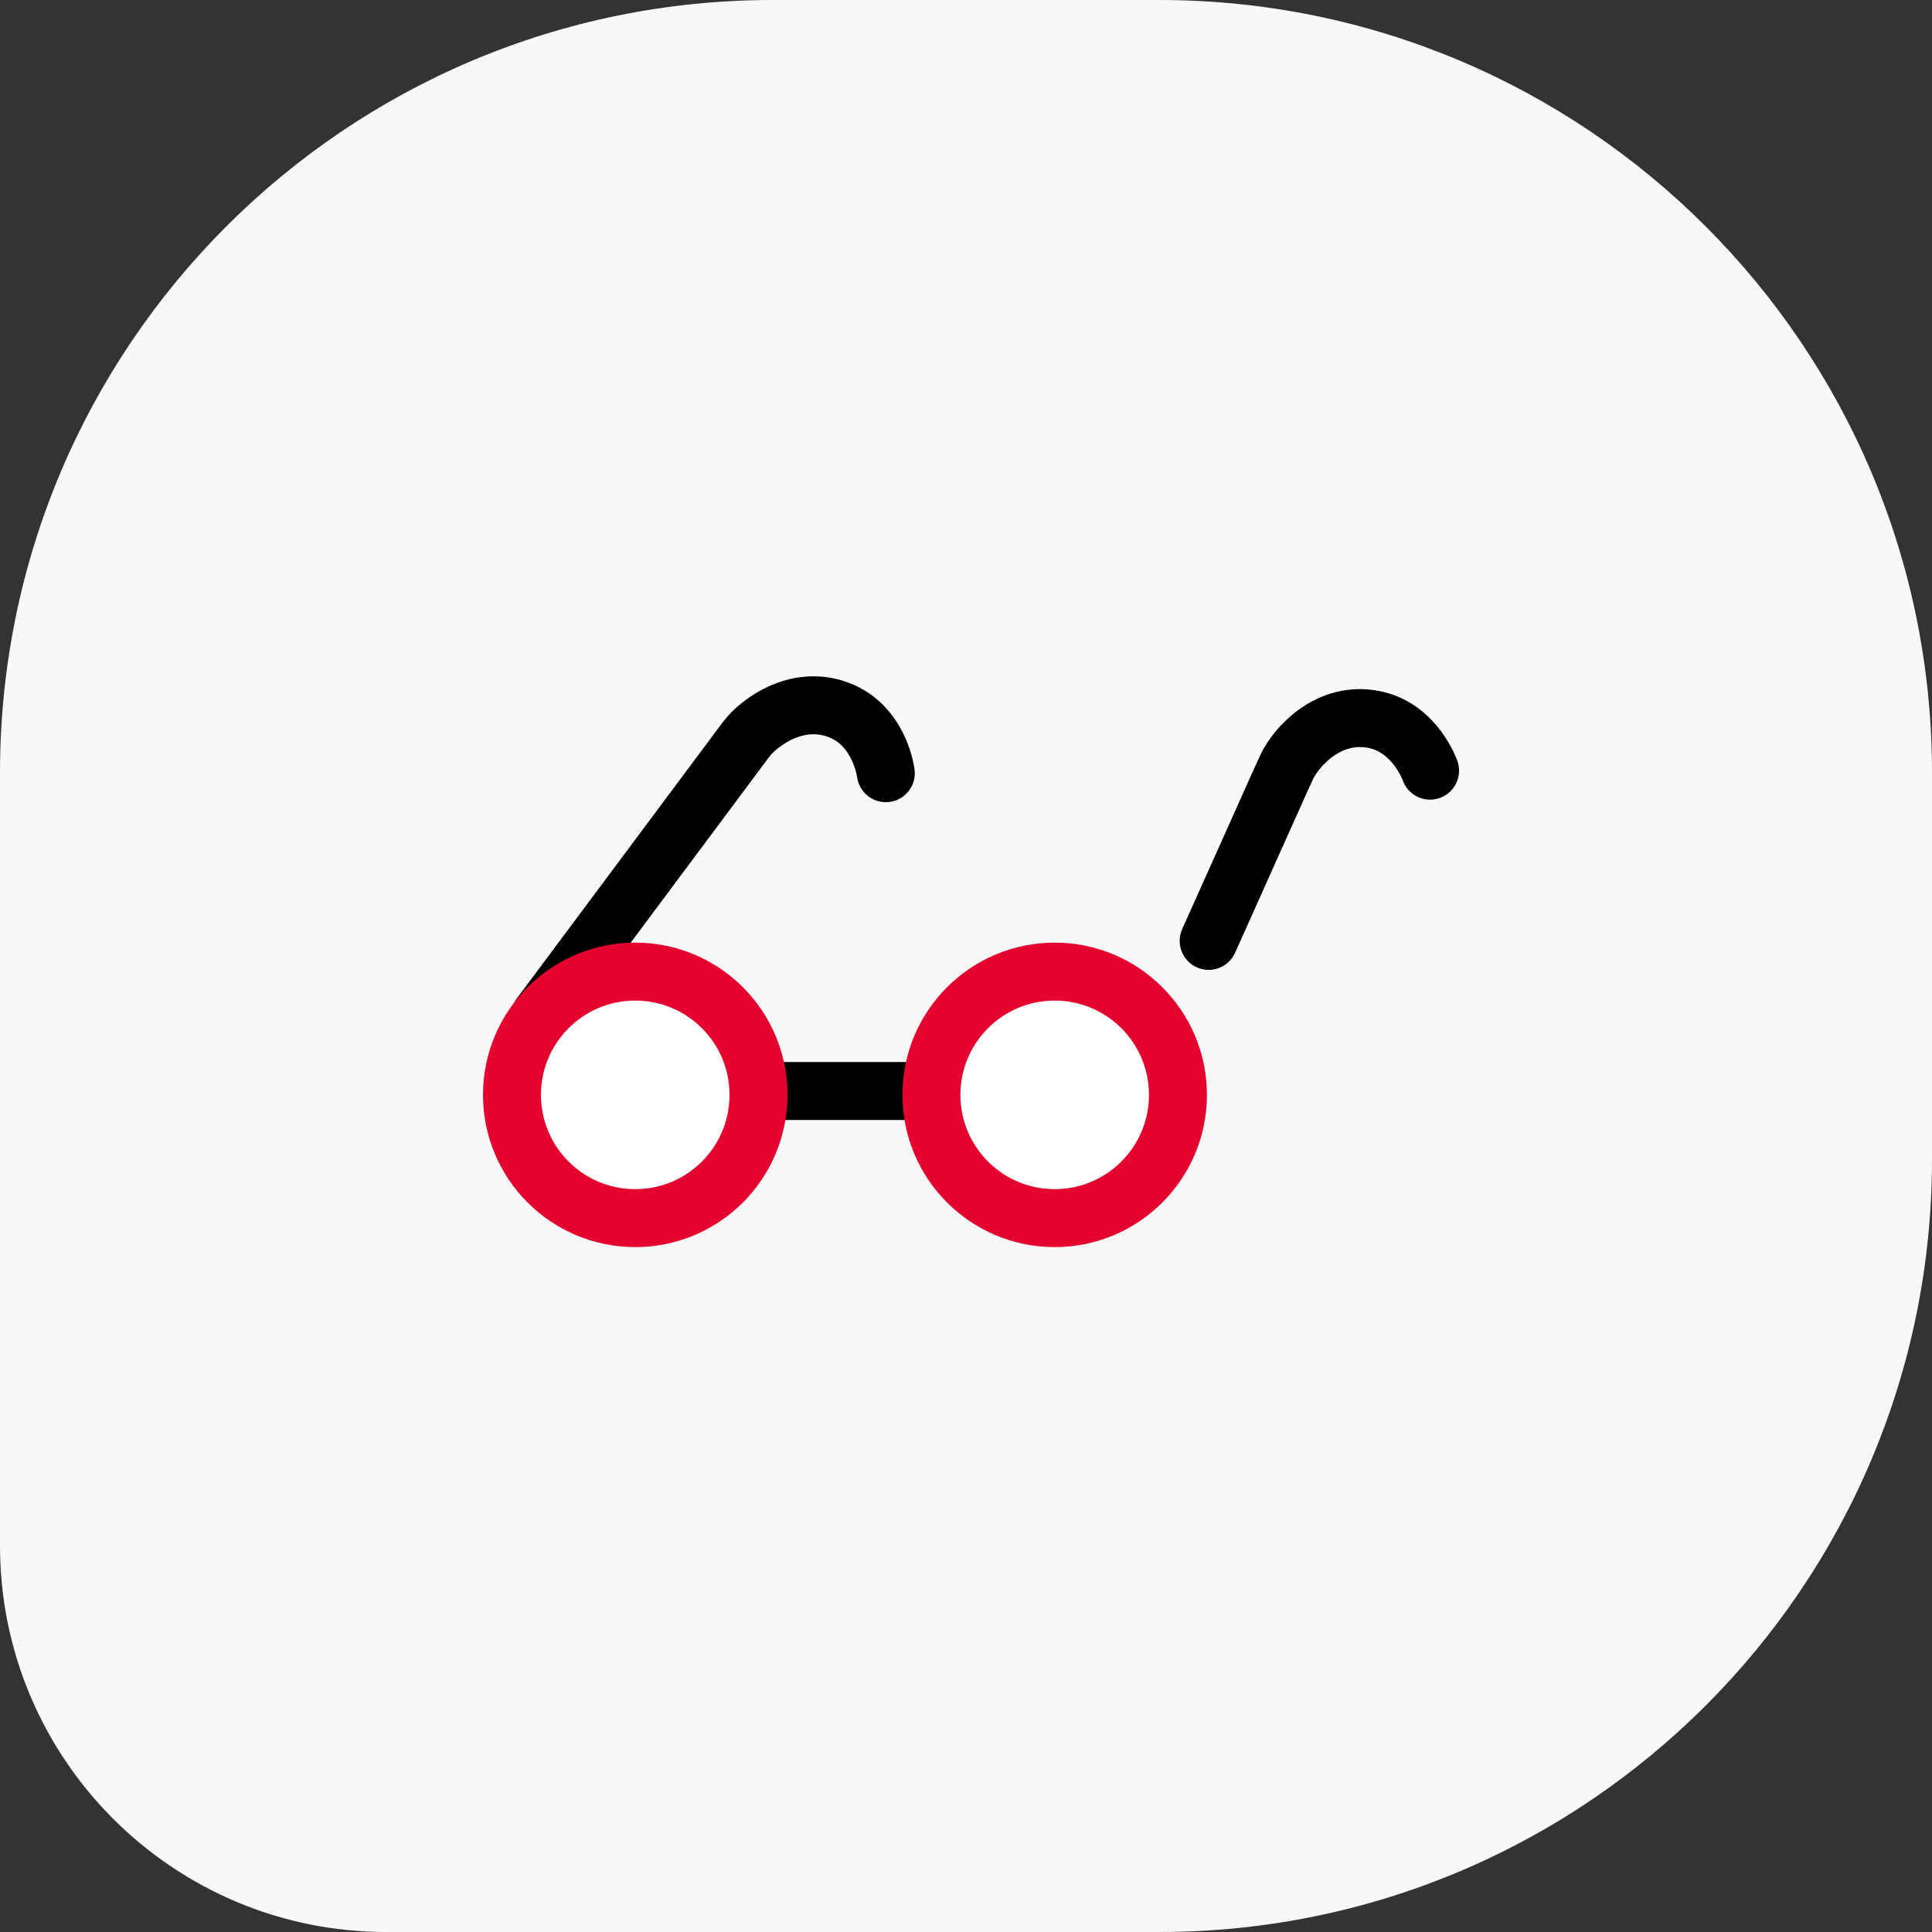
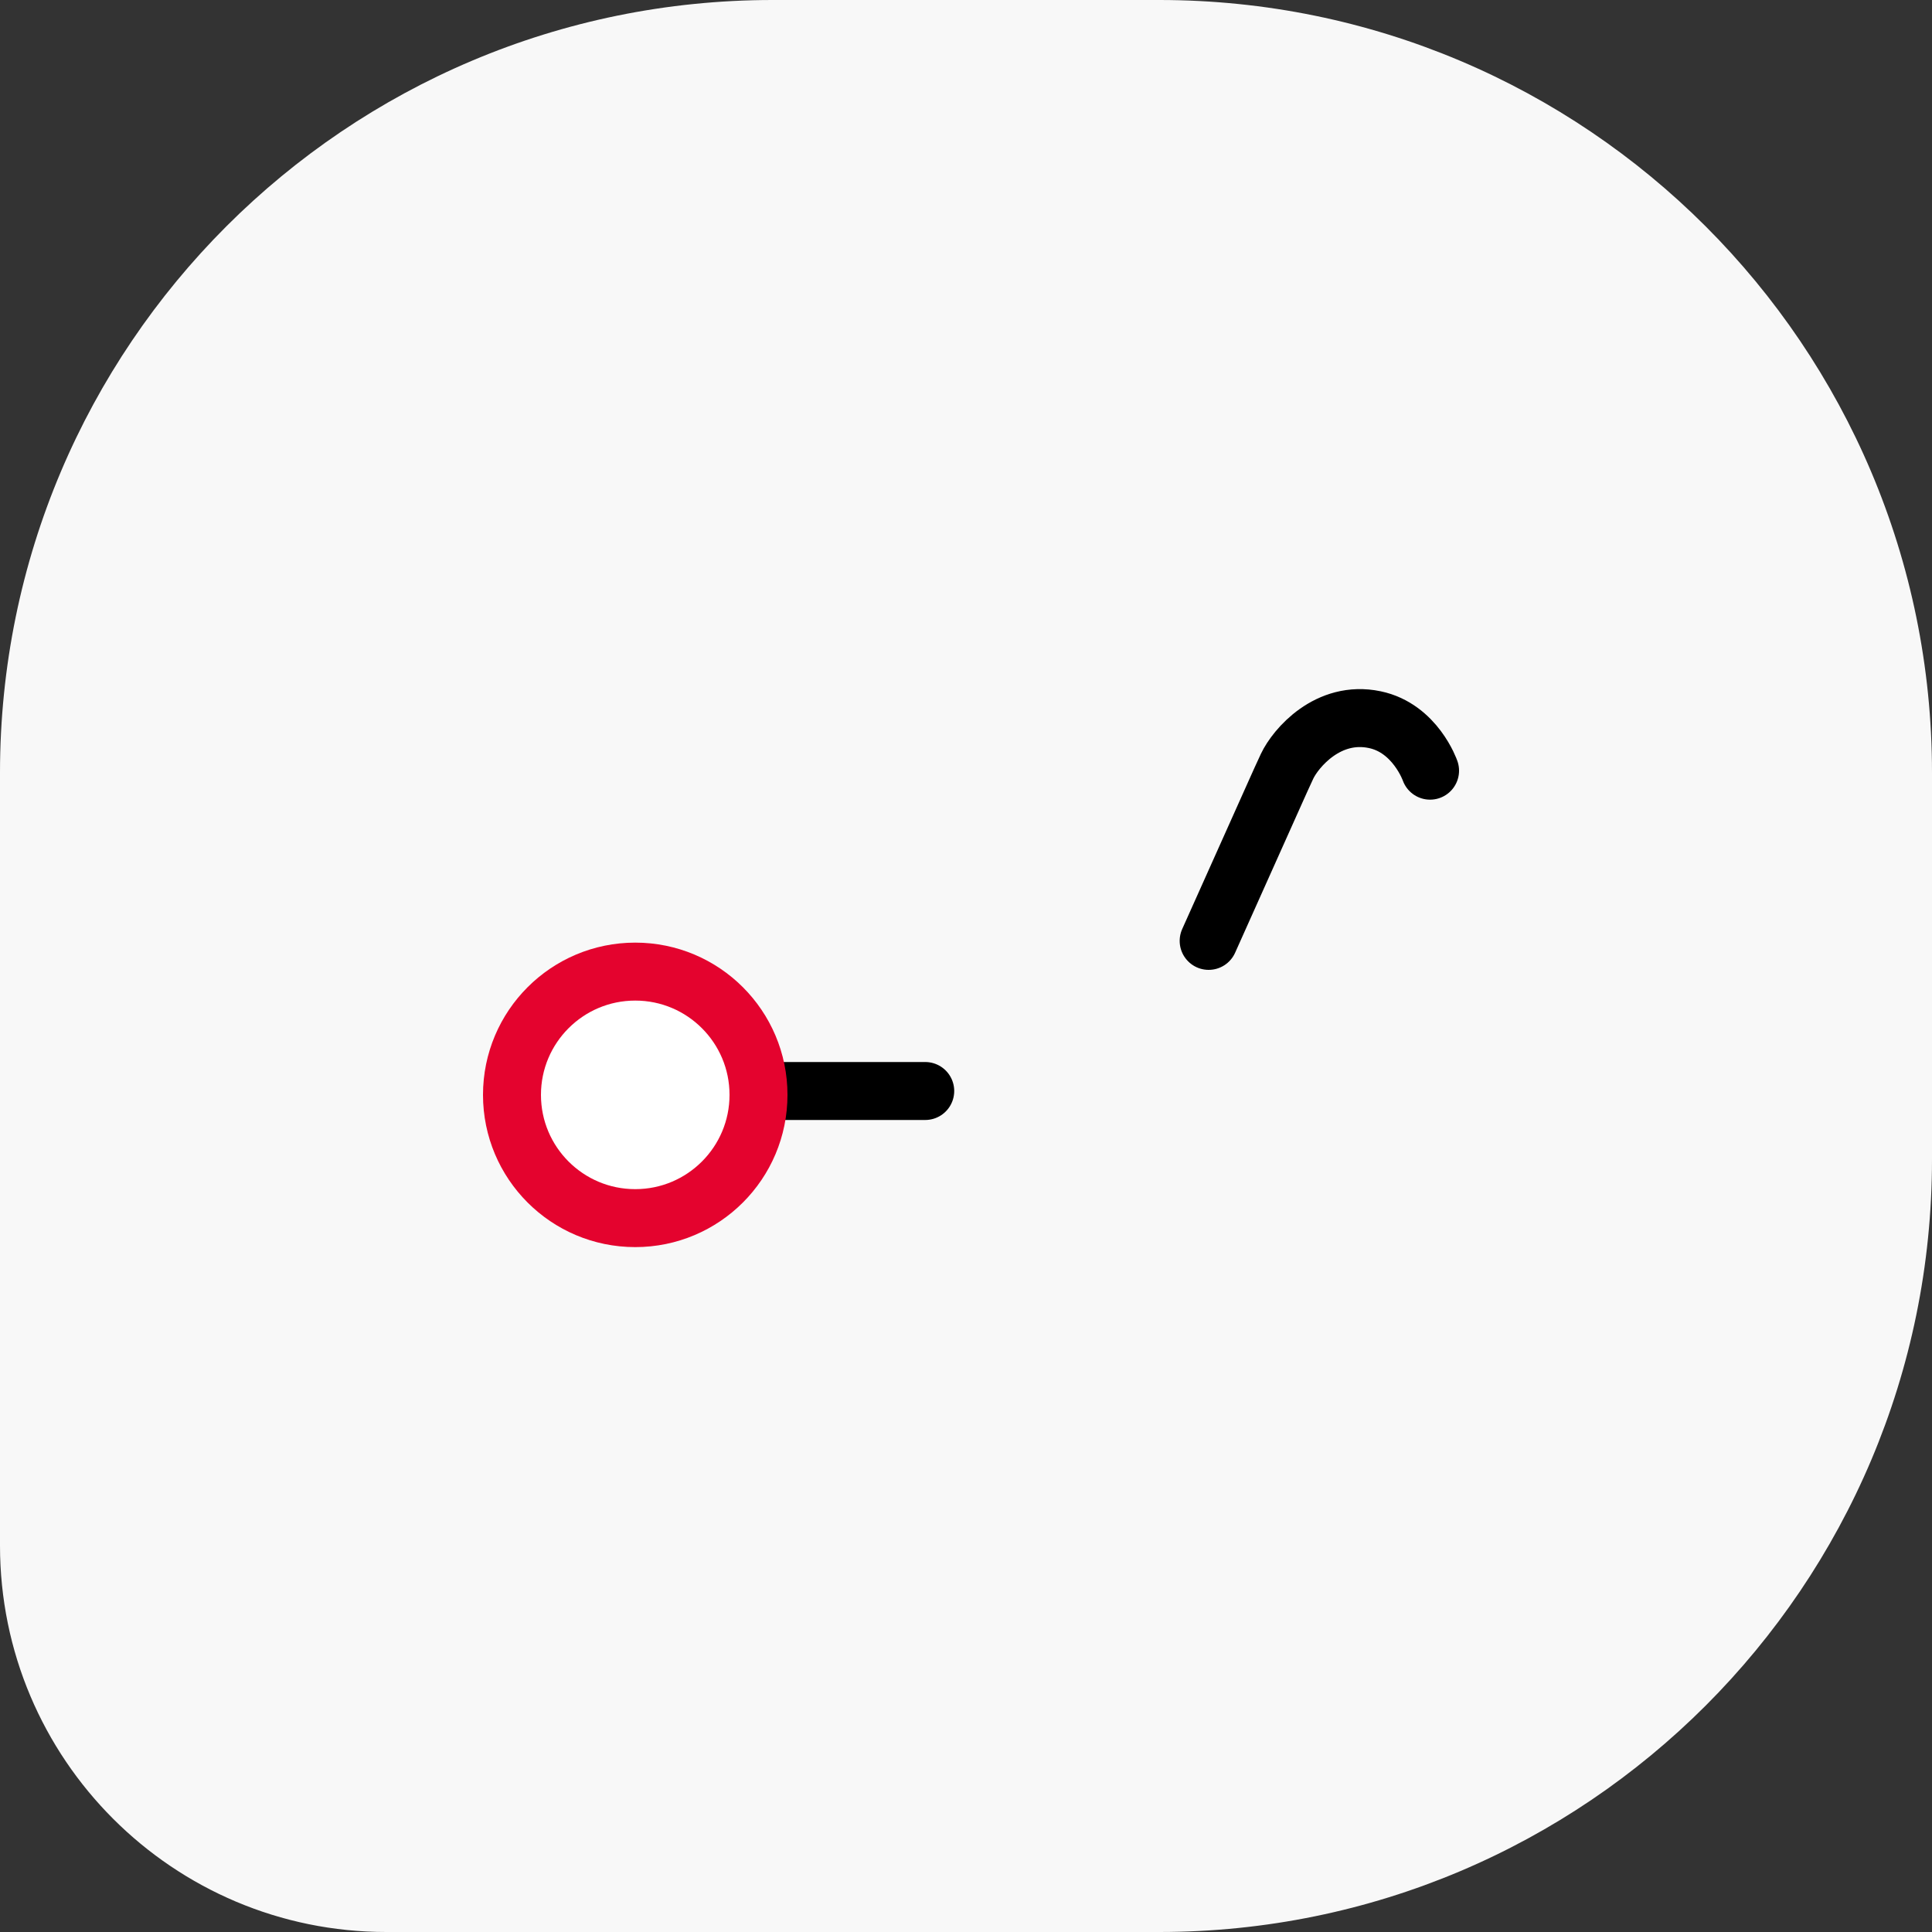
<svg xmlns="http://www.w3.org/2000/svg" width="100" height="100" viewBox="0 0 100 100" fill="none">
  <rect x="0" y="0" width="100" height="100" fill="#333333" stroke="none" />
  <path d="M0 40C0 17.909 17.909 0 40 0H60C82.091 0 100 17.909 100 40V60C100 82.091 82.091 100 60 100H20C8.954 100 0 91.046 0 80V40Z" fill="#F8F8F8" />
  <g clip-path="url(#clip0_1096_16962)">
-     <path d="M27.95 52.58L37.91 39.22C37.91 39.22 38.46 38.47 38.66 38.22C39.28 37.41 41.35 35.82 43.61 36.83C45.57 37.71 45.85 40.02 45.85 40.02" stroke="black" stroke-width="3" stroke-linecap="round" stroke-linejoin="round" />
    <path d="M62.56 48.7L66.1 40.8C66.1 40.8 66.48 39.95 66.62 39.66C67.06 38.73 68.74 36.74 71.16 37.25C73.26 37.69 74.02 39.89 74.02 39.89" stroke="black" stroke-width="3" stroke-linecap="round" stroke-linejoin="round" />
    <path d="M39.26 56.47H47.89" stroke="black" stroke-width="3" stroke-linecap="round" stroke-linejoin="round" />
    <path d="M32.88 63.05C36.404 63.05 39.26 60.194 39.26 56.67C39.26 53.147 36.404 50.29 32.88 50.29C29.356 50.29 26.5 53.147 26.5 56.67C26.5 60.194 29.356 63.05 32.88 63.05Z" fill="white" stroke="#E4032E" stroke-width="3" stroke-linecap="round" stroke-linejoin="round" />
-     <path d="M54.59 63.05C58.114 63.05 60.97 60.194 60.97 56.67C60.97 53.147 58.114 50.29 54.59 50.29C51.066 50.29 48.21 53.147 48.21 56.67C48.21 60.194 51.066 63.05 54.59 63.05Z" fill="white" stroke="#E4032E" stroke-width="3" stroke-linecap="round" stroke-linejoin="round" />
  </g>
  <defs>
    <clipPath id="clip0_1096_16962">
      <rect width="50.52" height="29.55" fill="white" transform="translate(25 35)" />
    </clipPath>
  </defs>
</svg>